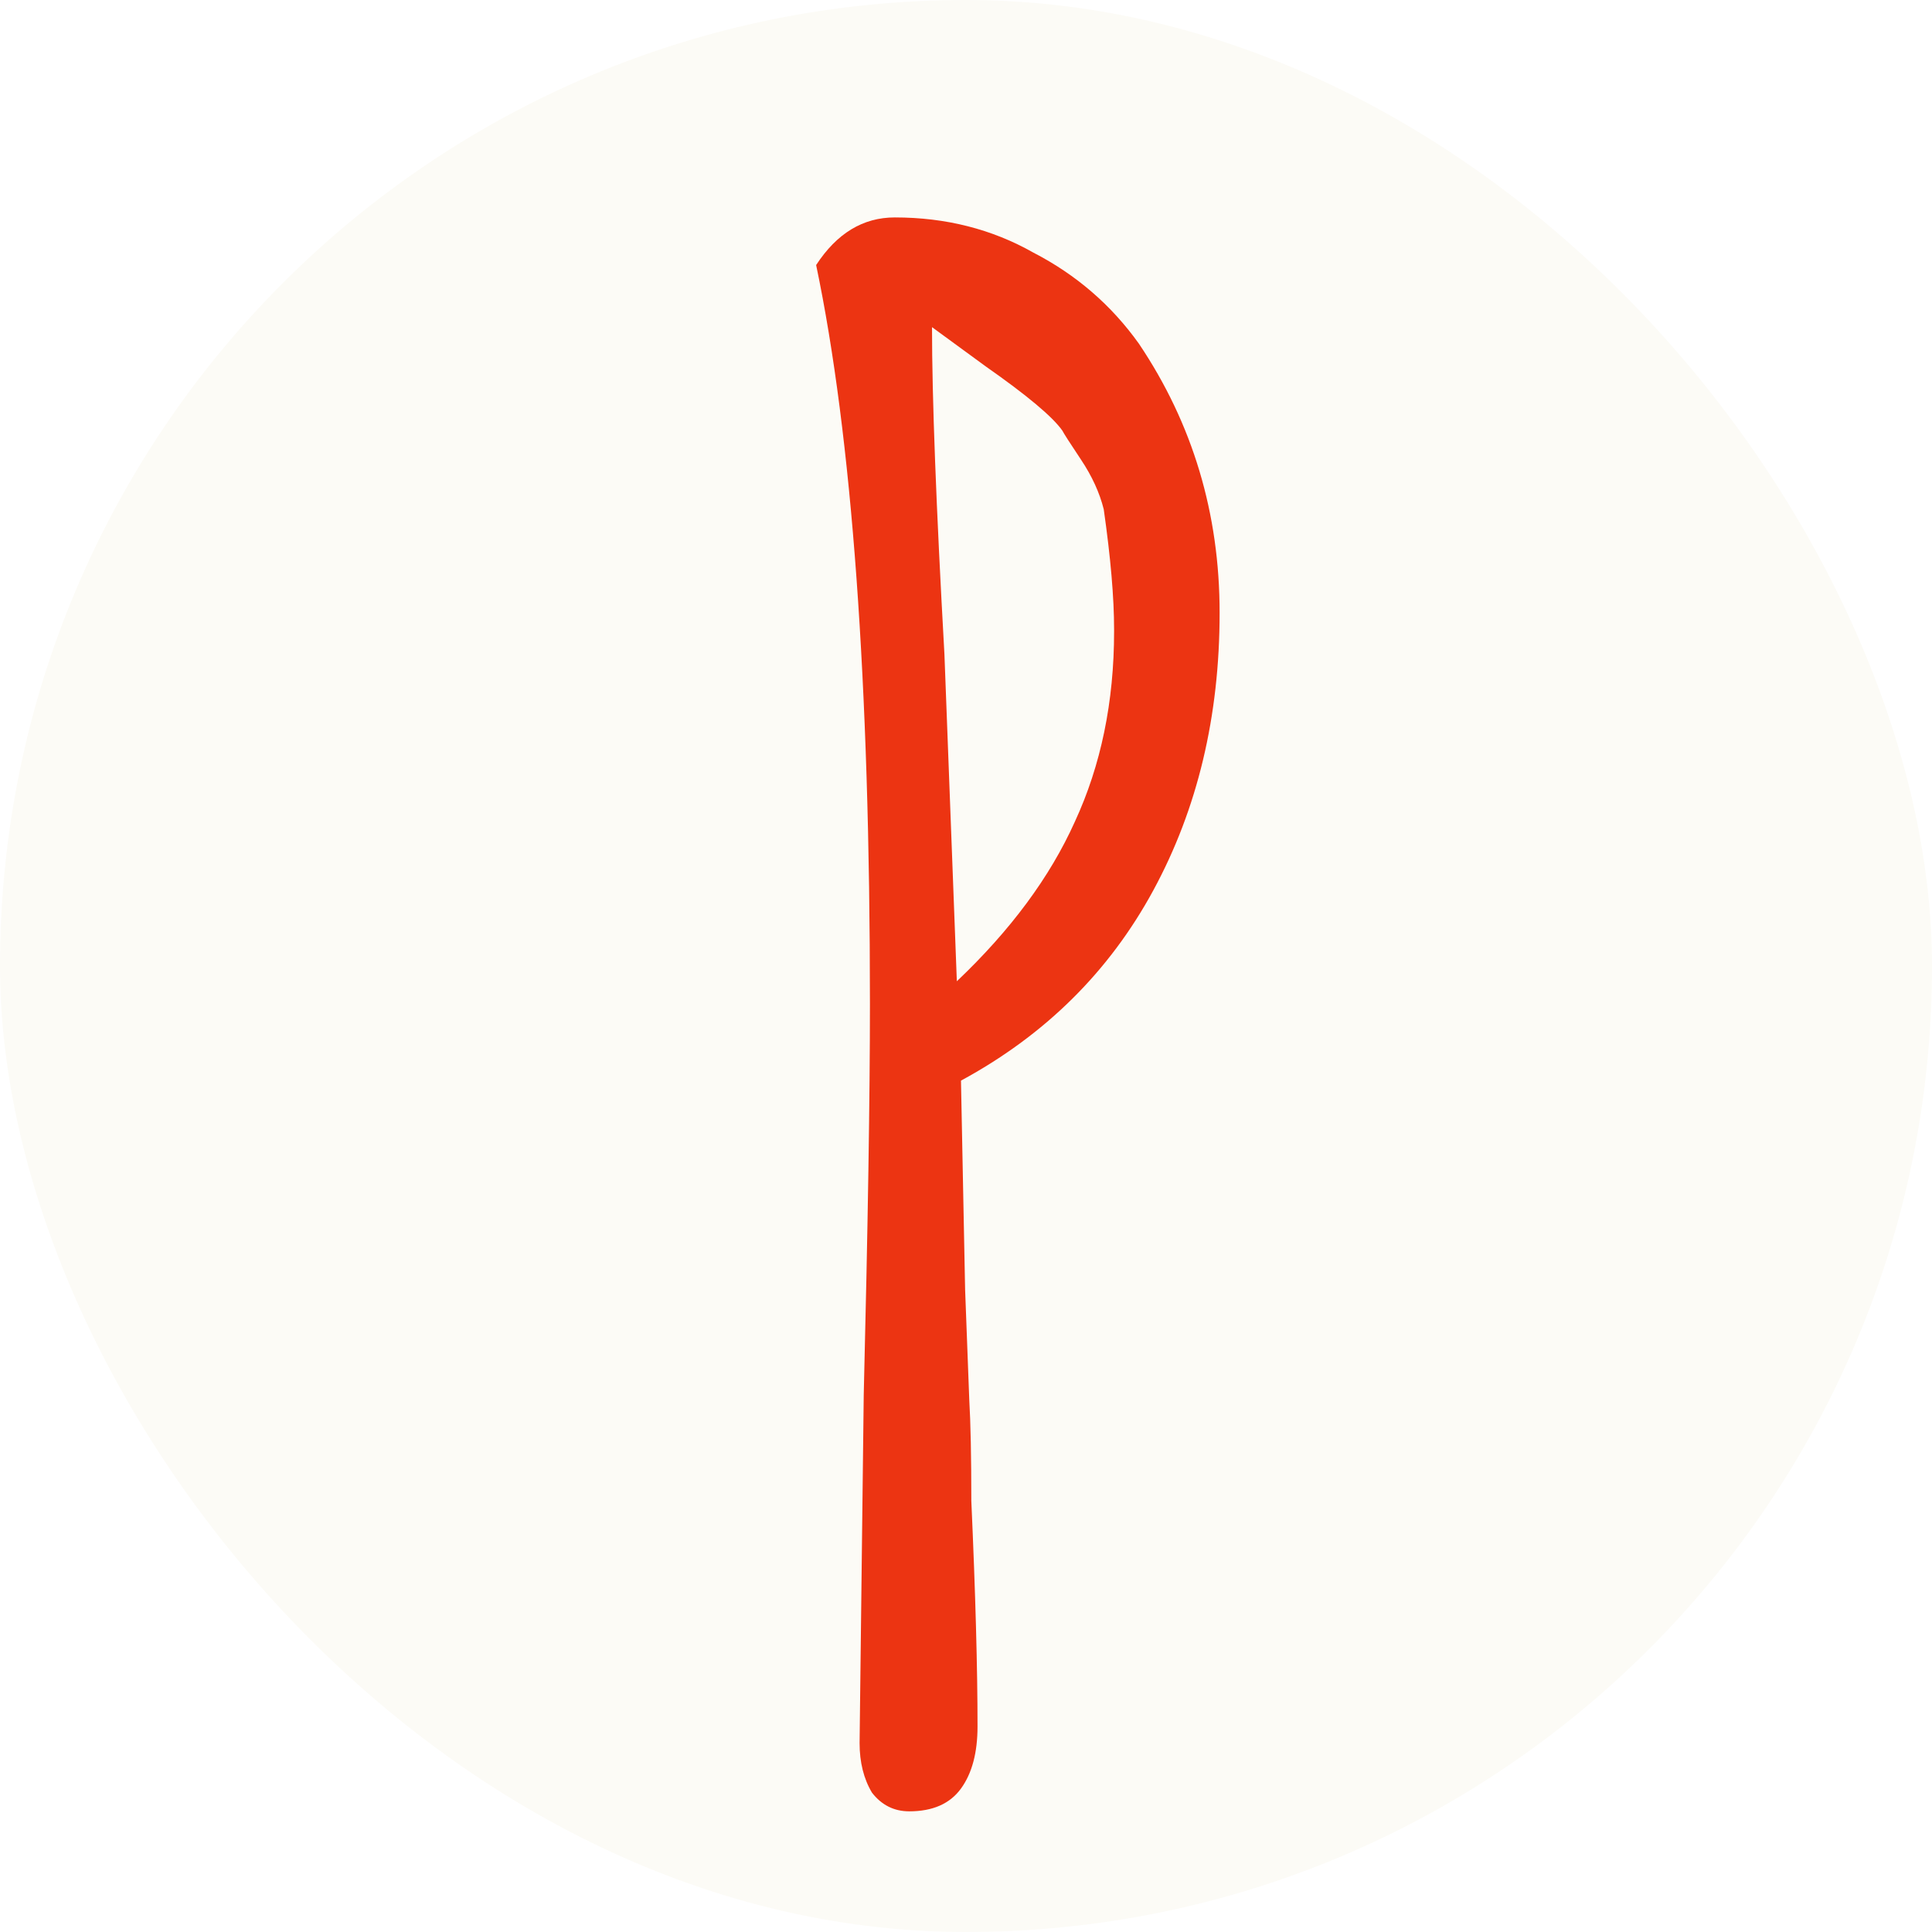
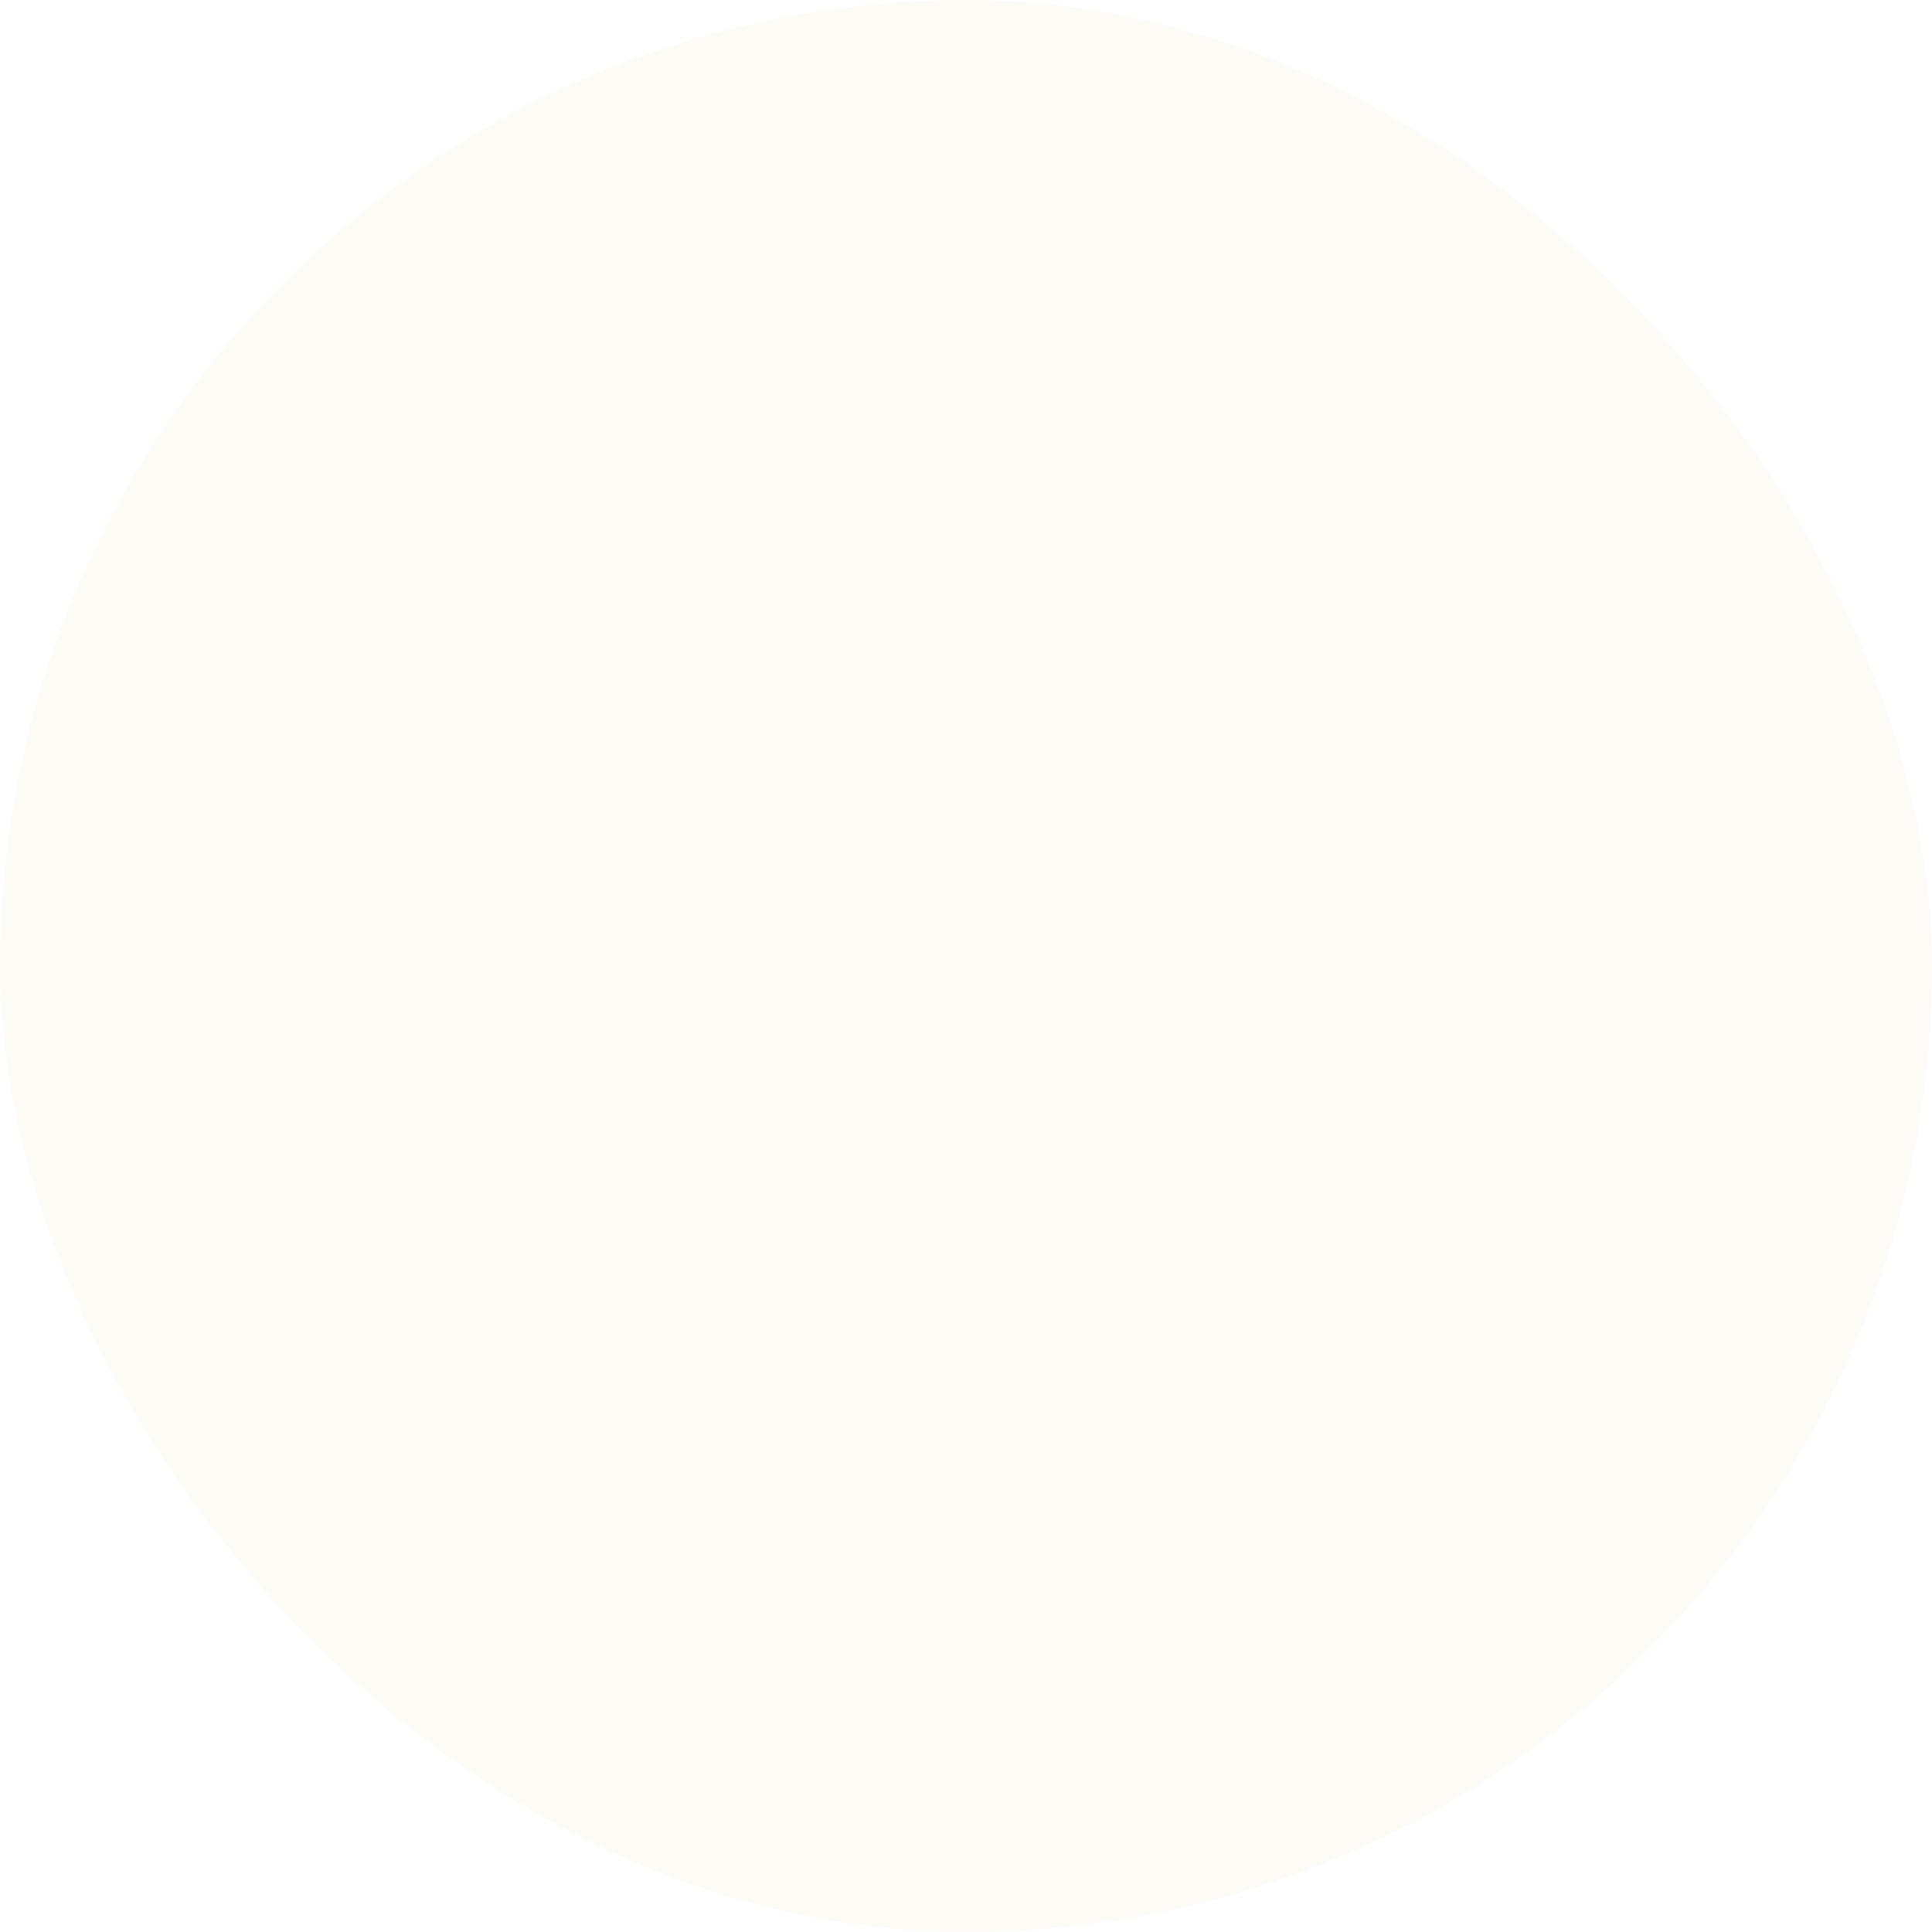
<svg xmlns="http://www.w3.org/2000/svg" width="400" height="400" viewBox="0 0 400 400" fill="none">
  <rect width="400" height="400" rx="200" fill="#FCFBF6" />
  <g filter="url(#filter0_d_39_124)">
-     <path d="M182.743 364C179.601 364 177.031 362.714 175.032 360.143C173.318 357.286 172.461 353.857 172.461 349.857L173.318 277.857C174.175 243 174.603 216 174.603 196.857C174.603 130.286 170.891 79.286 163.465 43.857C167.749 37.286 173.175 34 179.744 34C190.311 34 199.878 36.429 208.446 41.286C217.299 45.857 224.581 52.143 230.293 60.143C241.431 76.714 247 95.286 247 115.857C247 137.286 242.431 156.429 233.292 173.286C224.153 190.143 210.873 203.286 193.452 212.714L194.309 256L195.166 278.714C195.451 283.571 195.594 290.571 195.594 299.714C196.451 318.857 196.879 334.429 196.879 346.429C196.879 351.857 195.737 356.143 193.452 359.286C191.167 362.429 187.598 364 182.743 364ZM192.595 192.143C203.733 181.571 211.873 170.571 217.013 159.143C222.439 147.429 225.152 134.286 225.152 119.714V119.286C225.152 112.714 224.439 104.429 223.011 94.429C222.154 91 220.583 87.571 218.298 84.143C216.014 80.714 214.728 78.714 214.443 78.143C212.444 75.286 207.16 70.857 198.593 64.857L187.455 56.714C187.455 71.286 188.311 93.857 190.025 124.429L192.595 192.143Z" fill="#EC3412" />
-   </g>
+     </g>
  <defs>
    <filter id="filter0_d_39_124" x="142" y="34" width="110.508" height="341.017" filterUnits="userSpaceOnUse" color-interpolation-filters="sRGB">
      <feFlood flood-opacity="0" result="BackgroundImageFix" />
      <feColorMatrix in="SourceAlpha" type="matrix" values="0 0 0 0 0 0 0 0 0 0 0 0 0 0 0 0 0 0 127 0" result="hardAlpha" />
      <feOffset dx="5.508" dy="11.017" />
      <feComposite in2="hardAlpha" operator="out" />
      <feColorMatrix type="matrix" values="0 0 0 0 1 0 0 0 0 0.835 0 0 0 0 0.082 0 0 0 1 0" />
      <feBlend mode="normal" in2="BackgroundImageFix" result="effect1_dropShadow_39_124" />
      <feBlend mode="normal" in="SourceGraphic" in2="effect1_dropShadow_39_124" result="shape" />
    </filter>
  </defs>
</svg>